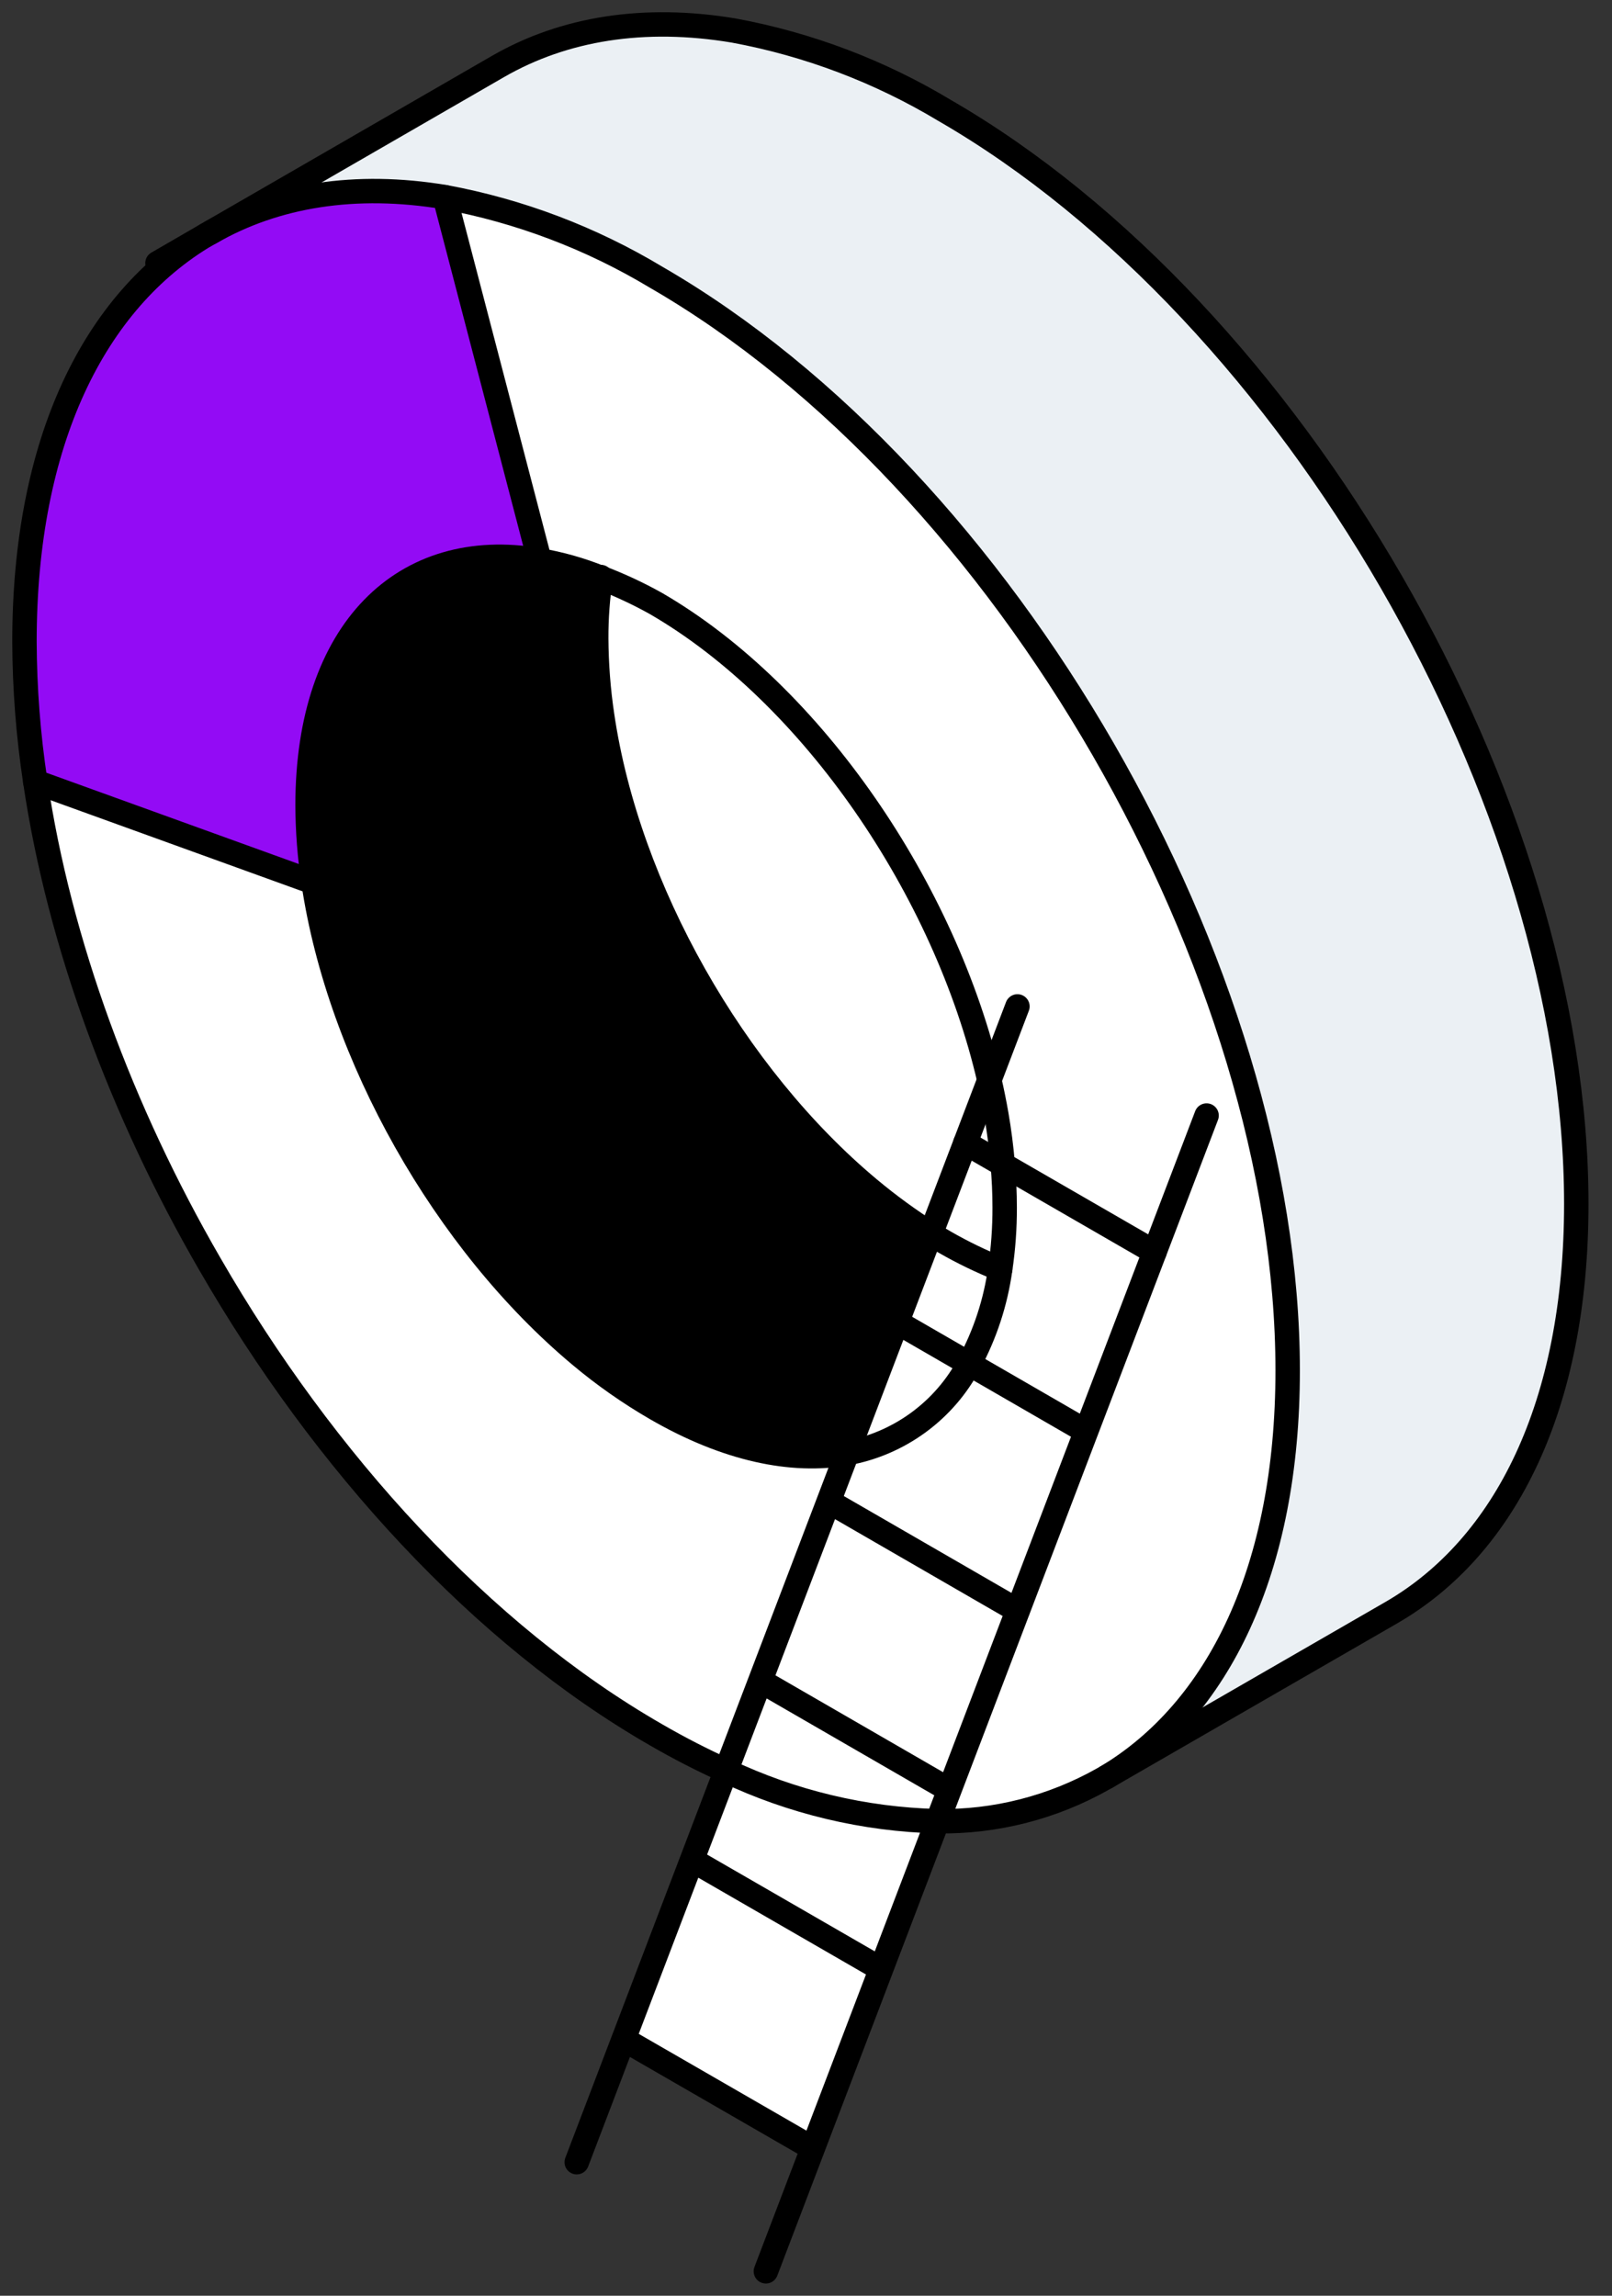
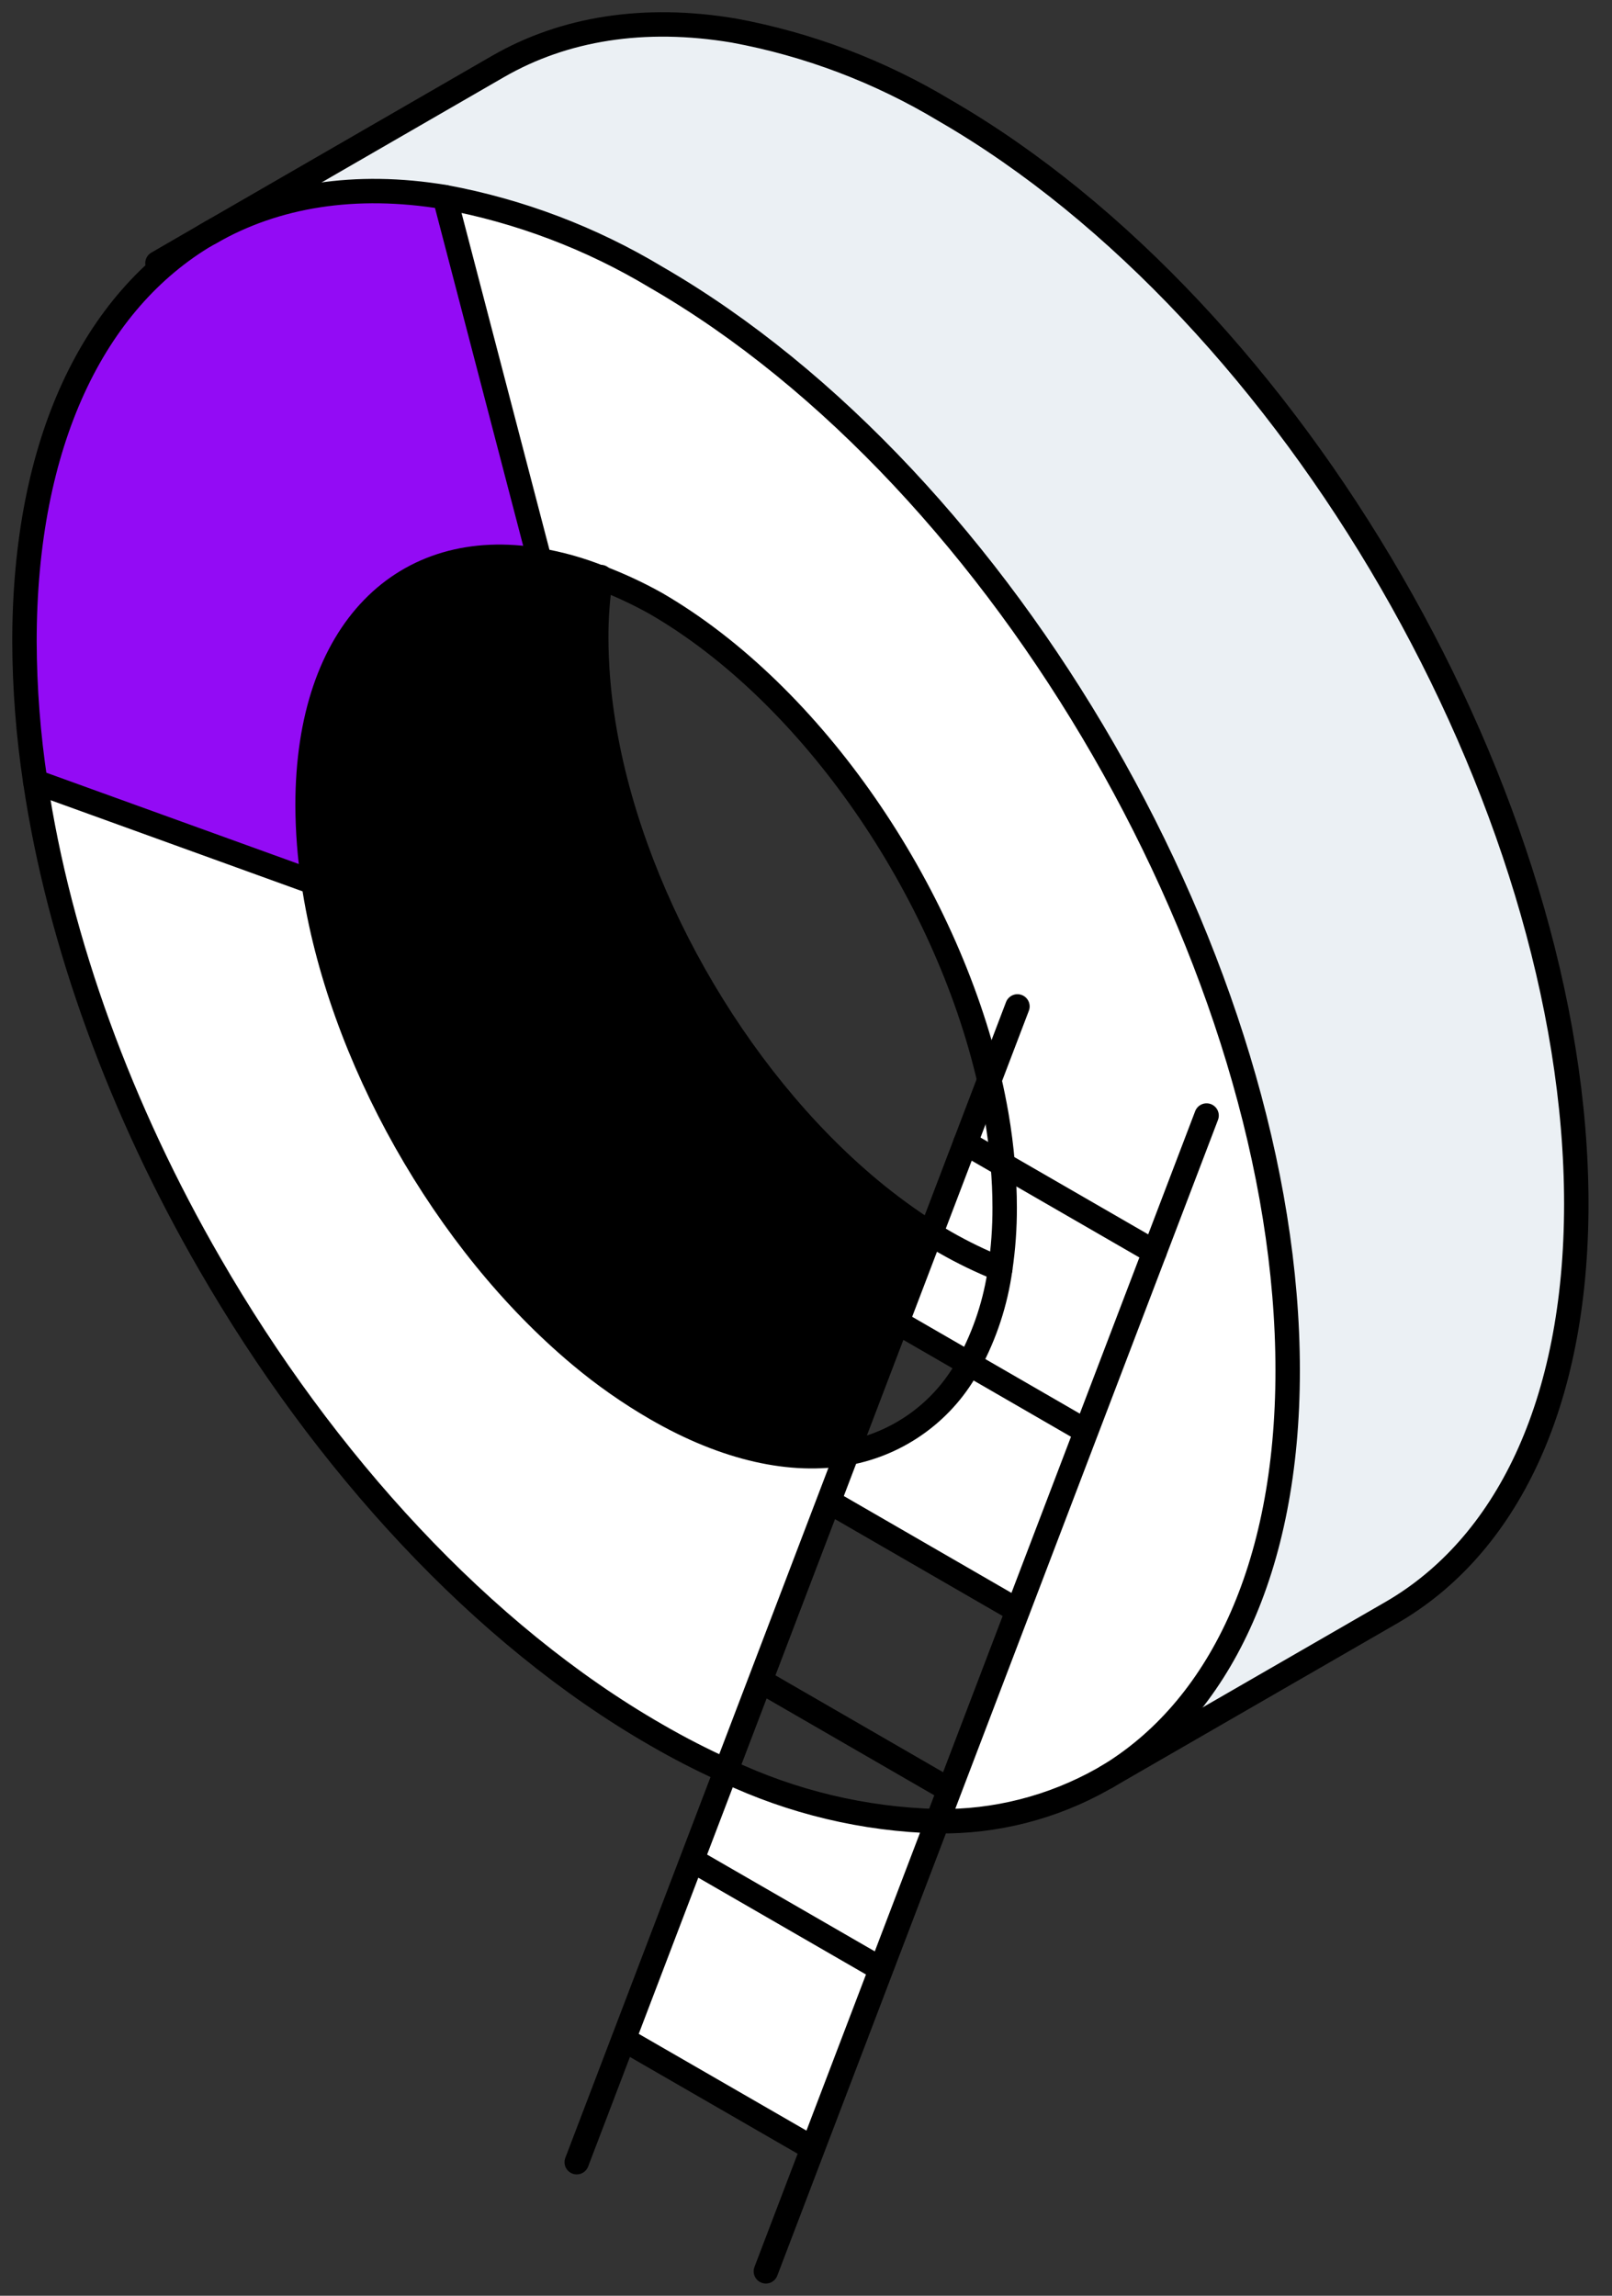
<svg xmlns="http://www.w3.org/2000/svg" width="66" height="94" fill="none" viewBox="0 0 66 94">
  <rect x="0" y="0" width="66" height="94" fill="#333333" stroke="none" />
  <path fill="#EBF0F4" d="M64.537 49.31c0 8.244-2.894 14.033-7.571 16.736l-11.67 6.733c4.587-2.739 7.424-8.497 7.424-16.648 0-16.4-11.524-36.492-25.858-44.767-2.664-1.603-5.595-2.714-8.652-3.28-3.652-.607-6.928-.089-9.614 1.463L20.396 2.718c2.695-1.551 5.97-2.083 9.649-1.467 3.053.564 5.979 1.674 8.639 3.276C52.96 12.779 64.537 32.818 64.537 49.31Z" />
  <path fill="#fff" d="m47.269 51.269-6.205-3.581c-.058-.665-.142-1.33-.257-2.008-.084-.483-.182-.966-.292-1.445-1.773-7.774-7.225-15.797-13.643-19.502-.728-.421-1.485-.79-2.265-1.104-.82-.319-1.671-.551-2.54-.691L18.211 8.072c3.057.566 5.988 1.677 8.652 3.28 14.352 8.289 25.858 28.367 25.858 44.767 0 8.151-2.837 13.909-7.424 16.648l-.146.084c-2.063 1.168-4.402 1.764-6.773 1.724l8.891-23.305Z" />
  <path fill="#fff" d="m47.269 51.27-2.801 7.34-4.787-2.766c.654-1.207 1.085-2.523 1.272-3.883.121-.834.179-1.675.173-2.518 0-.581-.027-1.166-.08-1.773l6.205 3.581.018.018Z" />
  <path fill="#fff" d="m44.468 58.609-2.797 7.322-7.739-4.432.749-1.972c1.057-.189 2.058-.617 2.924-1.251.867-.635 1.577-1.459 2.076-2.41l4.787 2.744ZM41.055 47.684c.053.594.08 1.179.08 1.773.003.843-.058 1.684-.182 2.518-.781-.317-1.54-.689-2.269-1.113-.195-.115-.381-.222-.572-.341l1.418-3.714 1.525.878Z" />
  <path fill="#fff" d="m41.054 47.684-1.529-.886.98-2.584c.111.479.208.962.293 1.445.115.687.199 1.361.257 2.026Z" />
-   <path fill="#fff" d="m40.505 44.213-2.398 6.285c-.88-.557-1.723-1.172-2.522-1.839-5.54-4.605-9.884-12.255-10.93-19.352-.157-1.046-.238-2.102-.244-3.16-.004-.844.059-1.688.186-2.522.78.308 1.537.671 2.265 1.086 6.418 3.723 11.852 11.746 13.643 19.502ZM36.729 54.137l2.952 1.706c-.499.951-1.209 1.775-2.075 2.41-.867.635-1.867 1.062-2.924 1.251l2.048-5.368ZM38.87 73.289l-.496 1.303c-2.999-.072-5.948-.776-8.656-2.065l1.414-3.71 7.739 4.472Z" />
  <path fill="#fff" d="M38.684 50.862c.73.42 1.488.789 2.269 1.104-.188 1.36-.619 2.675-1.272 3.883l-2.952-1.706 1.379-3.621c.195.115.381.222.576.341ZM38.373 74.592l-2.3 6.032-7.739-4.468 1.383-3.63c2.708 1.29 5.658 1.994 8.656 2.065Z" />
  <path fill="#000" d="m38.107 50.516-3.426 8.989c-2.247.408-4.933-.155-7.819-1.826-1.095-.634-2.134-1.362-3.103-2.176-5.545-4.641-9.871-12.278-10.921-19.374-.159-1.046-.241-2.102-.244-3.16 0-7.167 3.962-10.979 9.472-10.03.86.148 1.703.386 2.513.709-.128.835-.19 1.678-.186 2.522.006 1.058.087 2.114.244 3.16 1.046 7.092 5.381 14.746 10.93 19.369.806.661 1.654 1.268 2.54 1.817Z" />
  <path fill="#fff" d="m36.073 80.625-2.797 7.34-7.743-4.468 2.801-7.344 7.739 4.472ZM34.681 59.505l-4.964 13.022c-.976-.441-1.928-.93-2.854-1.467-7.141-4.127-13.598-11.196-18.279-19.312-3.617-6.25-6.165-13.133-7.141-19.742l11.396 4.122c1.05 7.092 5.376 14.751 10.93 19.374.969.814 2.007 1.542 3.103 2.176 2.877 1.671 5.563 2.234 7.81 1.826Z" />
-   <path fill="#fff" d="m33.932 61.473 7.739 4.472-2.801 7.34-7.739-4.472 2.801-7.34Z" />
  <path fill="#930BF5" d="M8.597 9.534c2.686-1.551 5.961-2.07 9.614-1.463l3.856 14.866c-5.527-.926-9.49 2.885-9.49 10.053.003 1.058.085 2.114.244 3.16L1.443 32.006C1.155 30.11 1.007 28.194 1 26.275c0-8.178 2.846-13.948 7.468-16.674l.102-.062.027-.004Z" />
  <path stroke="#000" stroke-linecap="round" stroke-linejoin="round" d="M40.953 51.961c-.781-.313-1.54-.68-2.269-1.099-.195-.115-.381-.222-.572-.341-.88-.557-1.723-1.172-2.522-1.839-5.545-4.627-9.889-12.278-10.935-19.374-.157-1.046-.238-2.102-.244-3.16-.004-.844.059-1.688.186-2.522" />
  <path stroke="#000" stroke-linecap="round" stroke-linejoin="round" d="M8.597 9.534c2.686-1.551 5.962-2.07 9.614-1.463 3.057.566 5.988 1.677 8.652 3.28 14.352 8.288 25.858 28.367 25.858 44.767 0 8.151-2.837 13.909-7.424 16.648" />
  <path stroke="#000" stroke-linecap="round" stroke-linejoin="round" d="M40.505 44.213c.111.479.208.962.292 1.445.115.669.2 1.33.257 2.008.053.594.08 1.179.08 1.773.003.843-.058 1.684-.182 2.518-.188 1.36-.619 2.675-1.272 3.883-.502.949-1.213 1.771-2.079 2.405-.866.634-1.865 1.063-2.921 1.256-2.247.403-4.933-.155-7.819-1.826-1.095-.634-2.134-1.362-3.103-2.176-5.545-4.636-9.866-12.278-10.921-19.369-.159-1.046-.24-2.102-.244-3.16 0-7.167 3.962-10.975 9.472-10.03.861.146 1.703.384 2.513.709.786.298 1.549.653 2.283 1.064 6.418 3.723 11.848 11.741 13.643 19.502ZM12.839 36.128 1.443 32.006M22.085 22.916 18.211 8.072" />
  <path stroke="#000" stroke-linecap="round" stroke-linejoin="round" d="M6.447 10.776 8.584 9.539 20.396 2.718c2.695-1.551 5.97-2.083 9.649-1.467 3.053.564 5.979 1.674 8.639 3.276C52.96 12.779 64.538 32.818 64.538 49.293c0 8.244-2.894 14.033-7.57 16.736l-11.67 6.733-.146.084c-2.065 1.165-4.402 1.761-6.773 1.724-2.998-.076-5.947-.78-8.656-2.066-.976-.441-1.928-.93-2.854-1.467-7.145-4.104-13.603-11.174-18.283-19.29-3.617-6.25-6.161-13.137-7.141-19.742-.288-1.897-.436-3.812-.443-5.731 0-8.178 2.846-13.949 7.468-16.674M41.657 41.208l-18.044 47.324M44.468 58.609 31.357 93M49.401 45.676l-4.933 12.934M25.533 83.497l7.743 4.468M28.334 76.157l7.739 4.468M31.131 68.817l7.739 4.472M33.933 61.477l7.739 4.472M36.73 54.137l7.739 4.472" />
  <path stroke="#000" stroke-linecap="round" stroke-linejoin="round" d="m39.525 46.797 7.739 4.468.004.004" />
</svg>